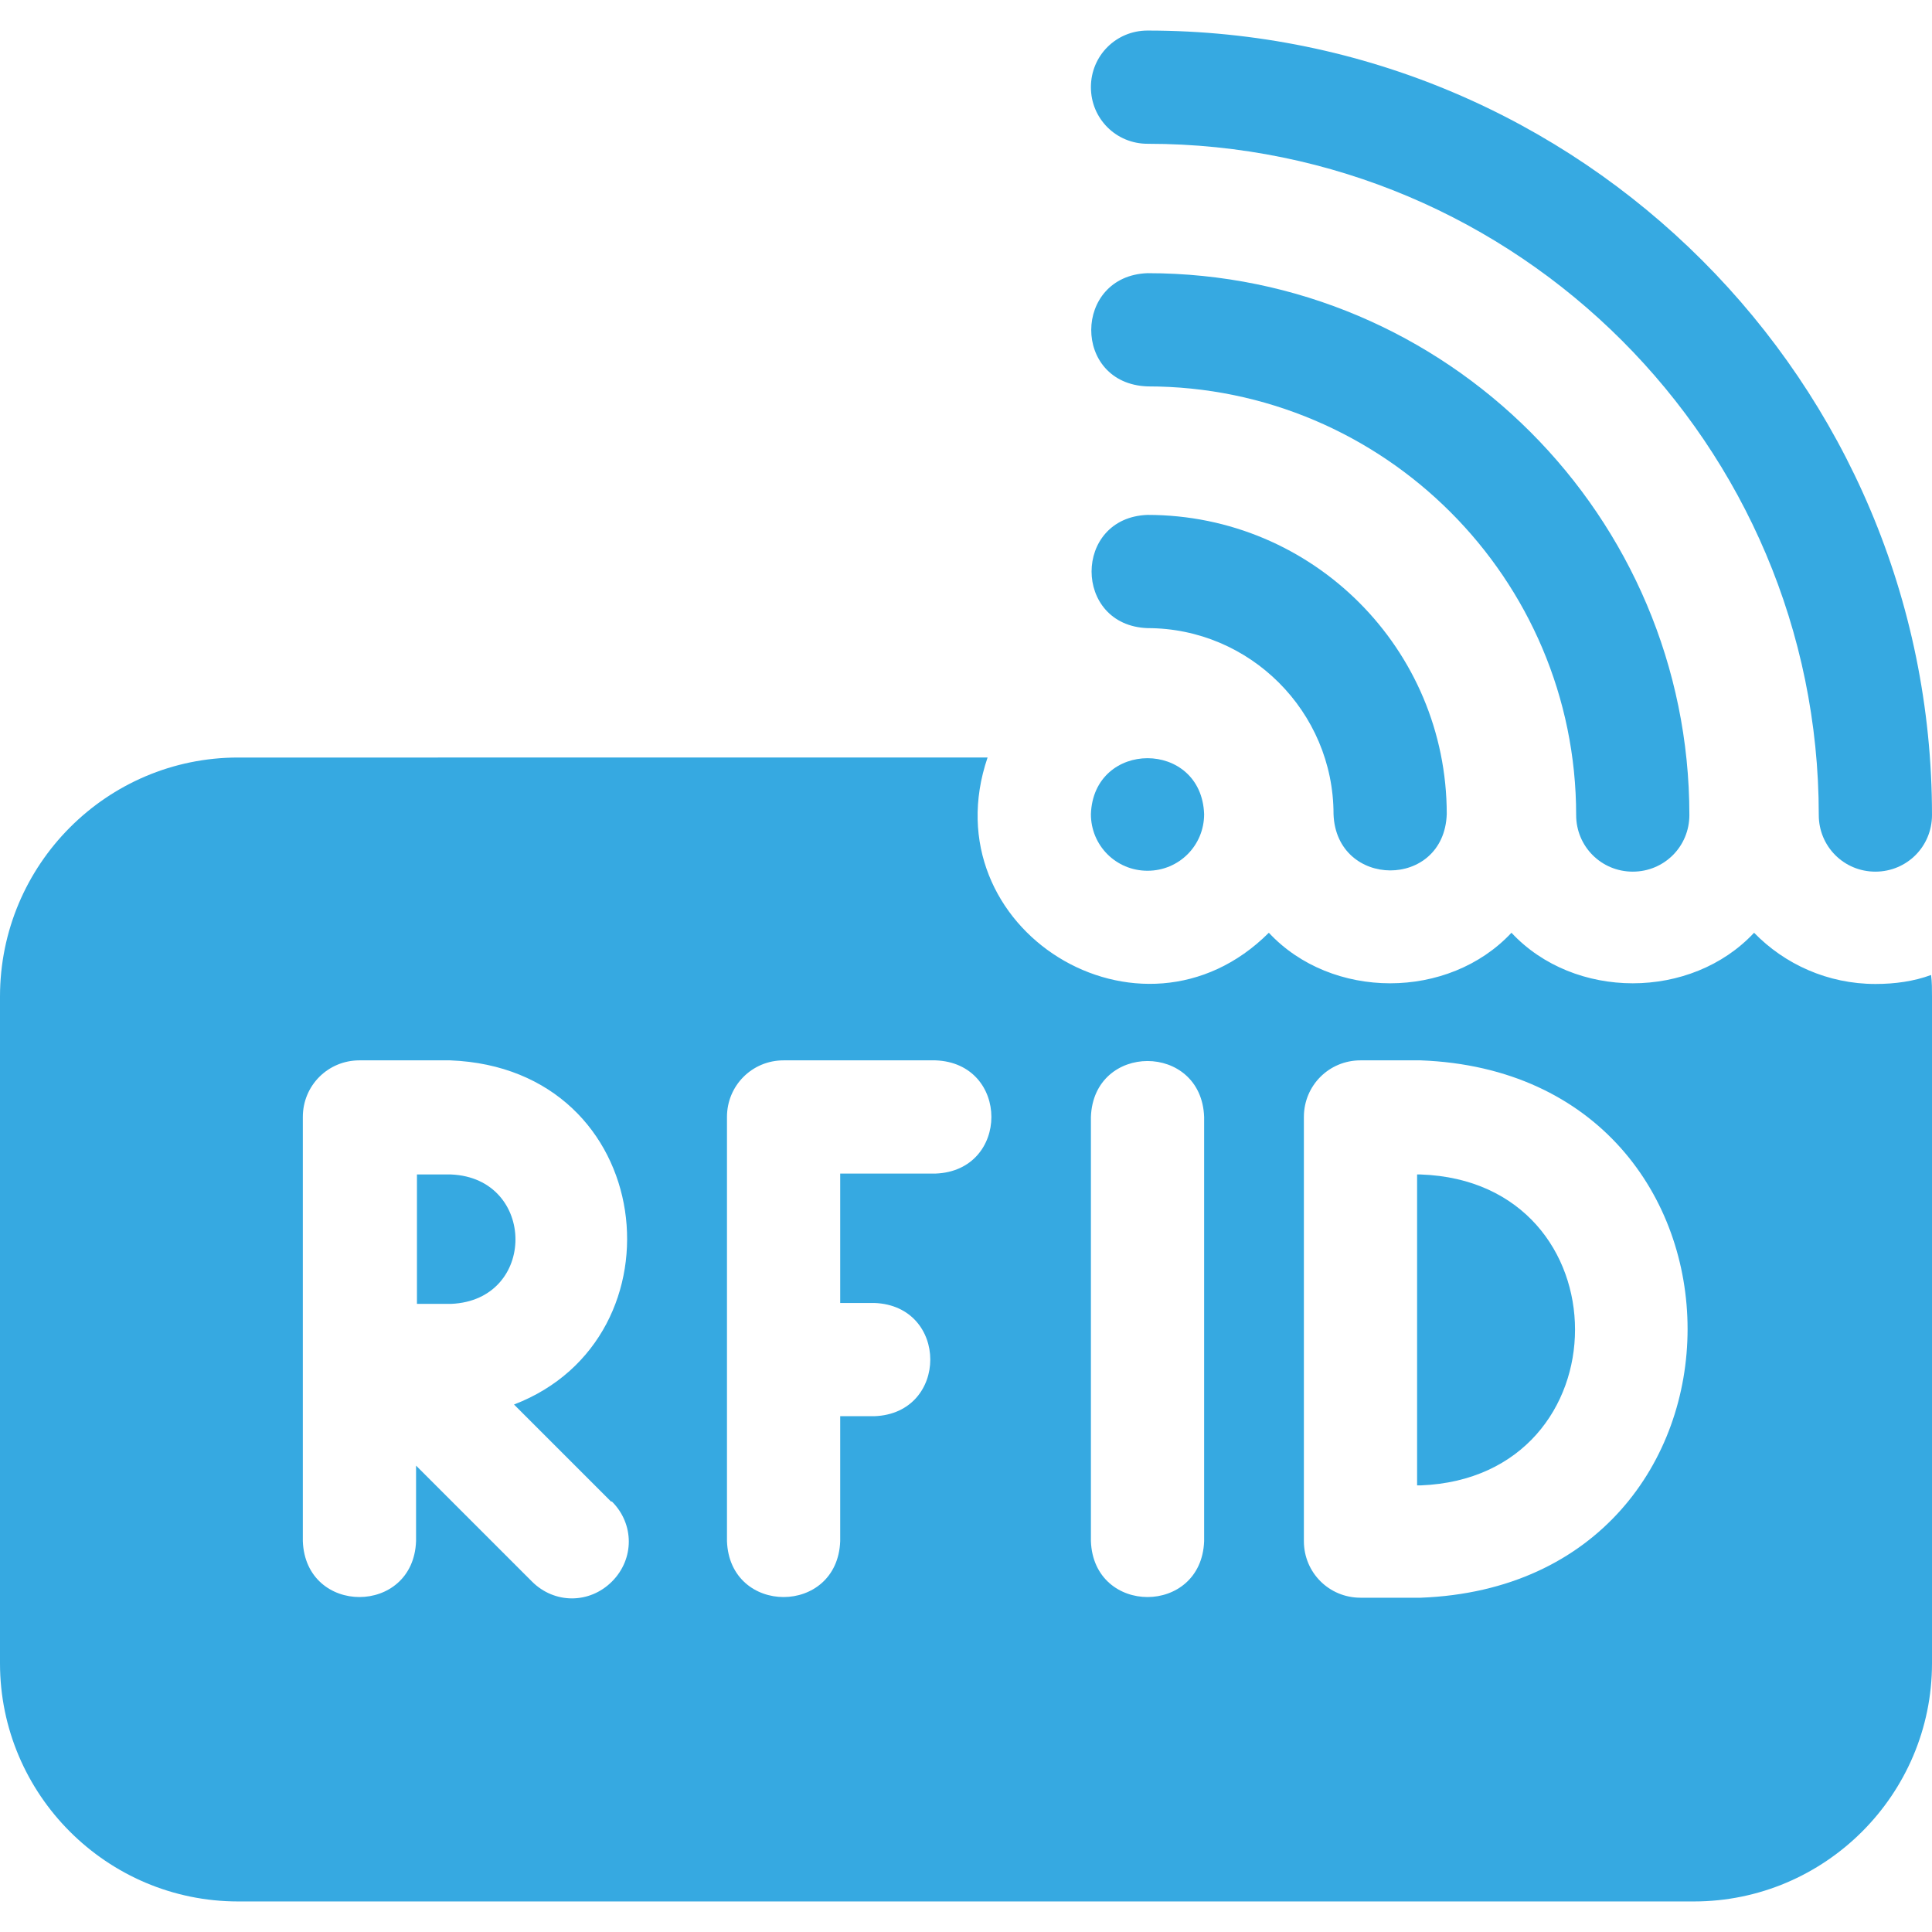
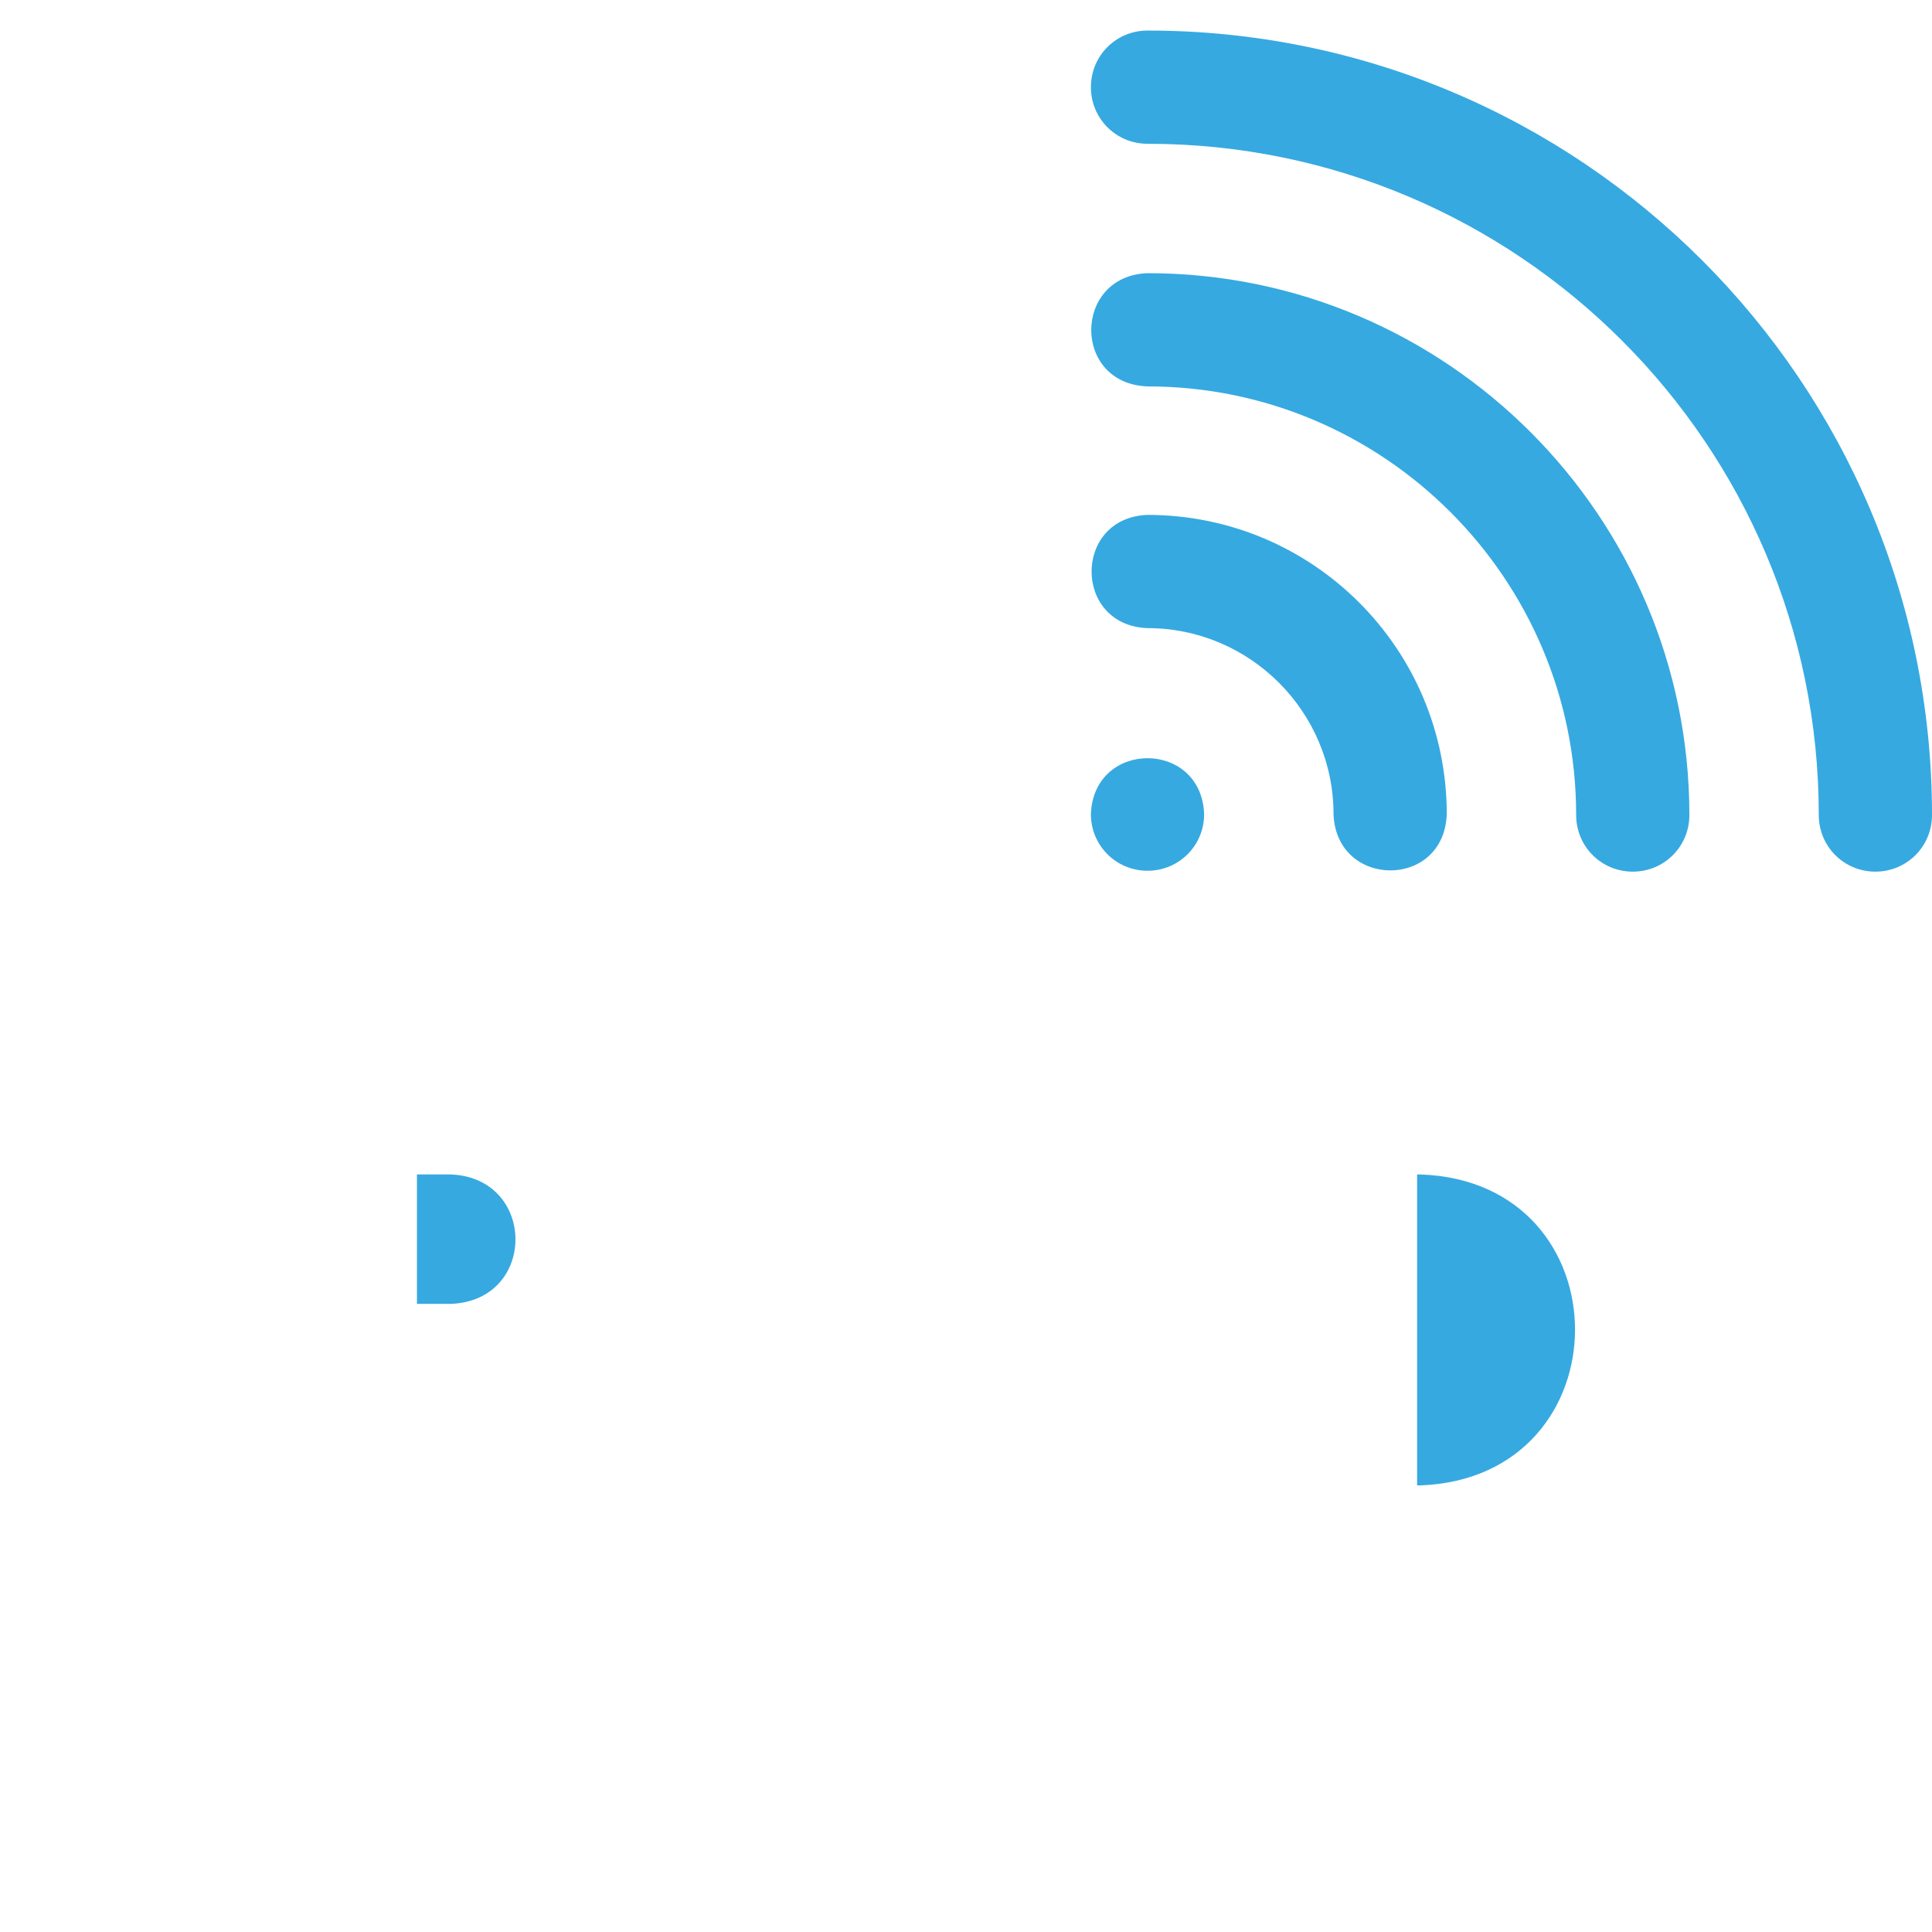
<svg xmlns="http://www.w3.org/2000/svg" id="Layer_1" data-name="Layer 1" viewBox="0 0 21.5 21.5">
  <defs>
    <style>
      .cls-1 {
        fill: #36a9e1;
        fill-rule: evenodd;
      }
    </style>
  </defs>
  <path class="cls-1" d="M12.77,6.99c1.14,0,2.07,.93,2.07,2.07,.03,.83,1.23,.84,1.26,0,0-1.84-1.49-3.33-3.33-3.33-.83,.03-.83,1.23,0,1.26h0Z" />
  <path class="cls-1" d="M12.77,4.3c2.63,0,4.77,2.14,4.77,4.77,0,.35,.28,.63,.63,.63s.63-.28,.63-.63c0-3.32-2.7-6.03-6.03-6.03-.83,.03-.84,1.23,0,1.26Z" />
  <path class="cls-1" d="M12.77,1.6c4.12,0,7.47,3.35,7.47,7.47,0,.35,.28,.63,.63,.63s.63-.28,.63-.63C21.5,4.25,17.59,.34,12.77,.34c-.35,0-.63,.28-.63,.63s.28,.63,.63,.63Z" />
  <path class="cls-1" d="M5.02,13.07h-.38v1.44h.38c.96-.04,.95-1.4,0-1.44Z" />
-   <path class="cls-1" d="M20.87,10.95c-.53,0-1.01-.22-1.35-.57-.7,.75-2,.75-2.7,0-.7,.75-2,.75-2.7,0-1.42,1.42-3.78-.04-3.13-1.95H2.65C1.19,8.43,0,9.62,0,11.09v7.42C0,19.97,1.19,21.16,2.65,21.16H18.85c1.46,0,2.65-1.19,2.65-2.65v-7.42c0-.08,0-.16-.01-.24-.19,.07-.4,.1-.62,.1h0Zm-14.06,5.76c.25,.25,.25,.64,0,.89-.25,.25-.64,.25-.89,0l-1.29-1.29v.84c-.03,.83-1.23,.83-1.26,0v-4.72c0-.35,.28-.63,.63-.63h1.01c2.31,.09,2.64,3.09,.71,3.83l1.08,1.08Zm3.6-3.65h-1.06v1.44h.38c.83,.03,.83,1.23,0,1.26h-.38v1.39c-.03,.83-1.23,.83-1.26,0v-4.72c0-.35,.28-.63,.63-.63h1.69c.83,.03,.83,1.23,0,1.26Zm2.99,4.09c-.03,.83-1.23,.83-1.26,0v-4.72c.03-.83,1.23-.83,1.26,0v4.72Zm2.41,.63h-.67c-.35,0-.63-.28-.63-.63v-4.72c0-.35,.28-.63,.63-.63h.67c3.96,.15,3.96,5.83,0,5.98Z" />
  <path class="cls-1" d="M15.81,13.07h-.04v3.46h.04c2.29-.09,2.29-3.38,0-3.46Z" />
  <path class="cls-1" d="M12.77,9.69c.35,0,.63-.28,.63-.63-.03-.83-1.23-.83-1.26,0,0,.35,.28,.63,.63,.63Z" />
</svg>